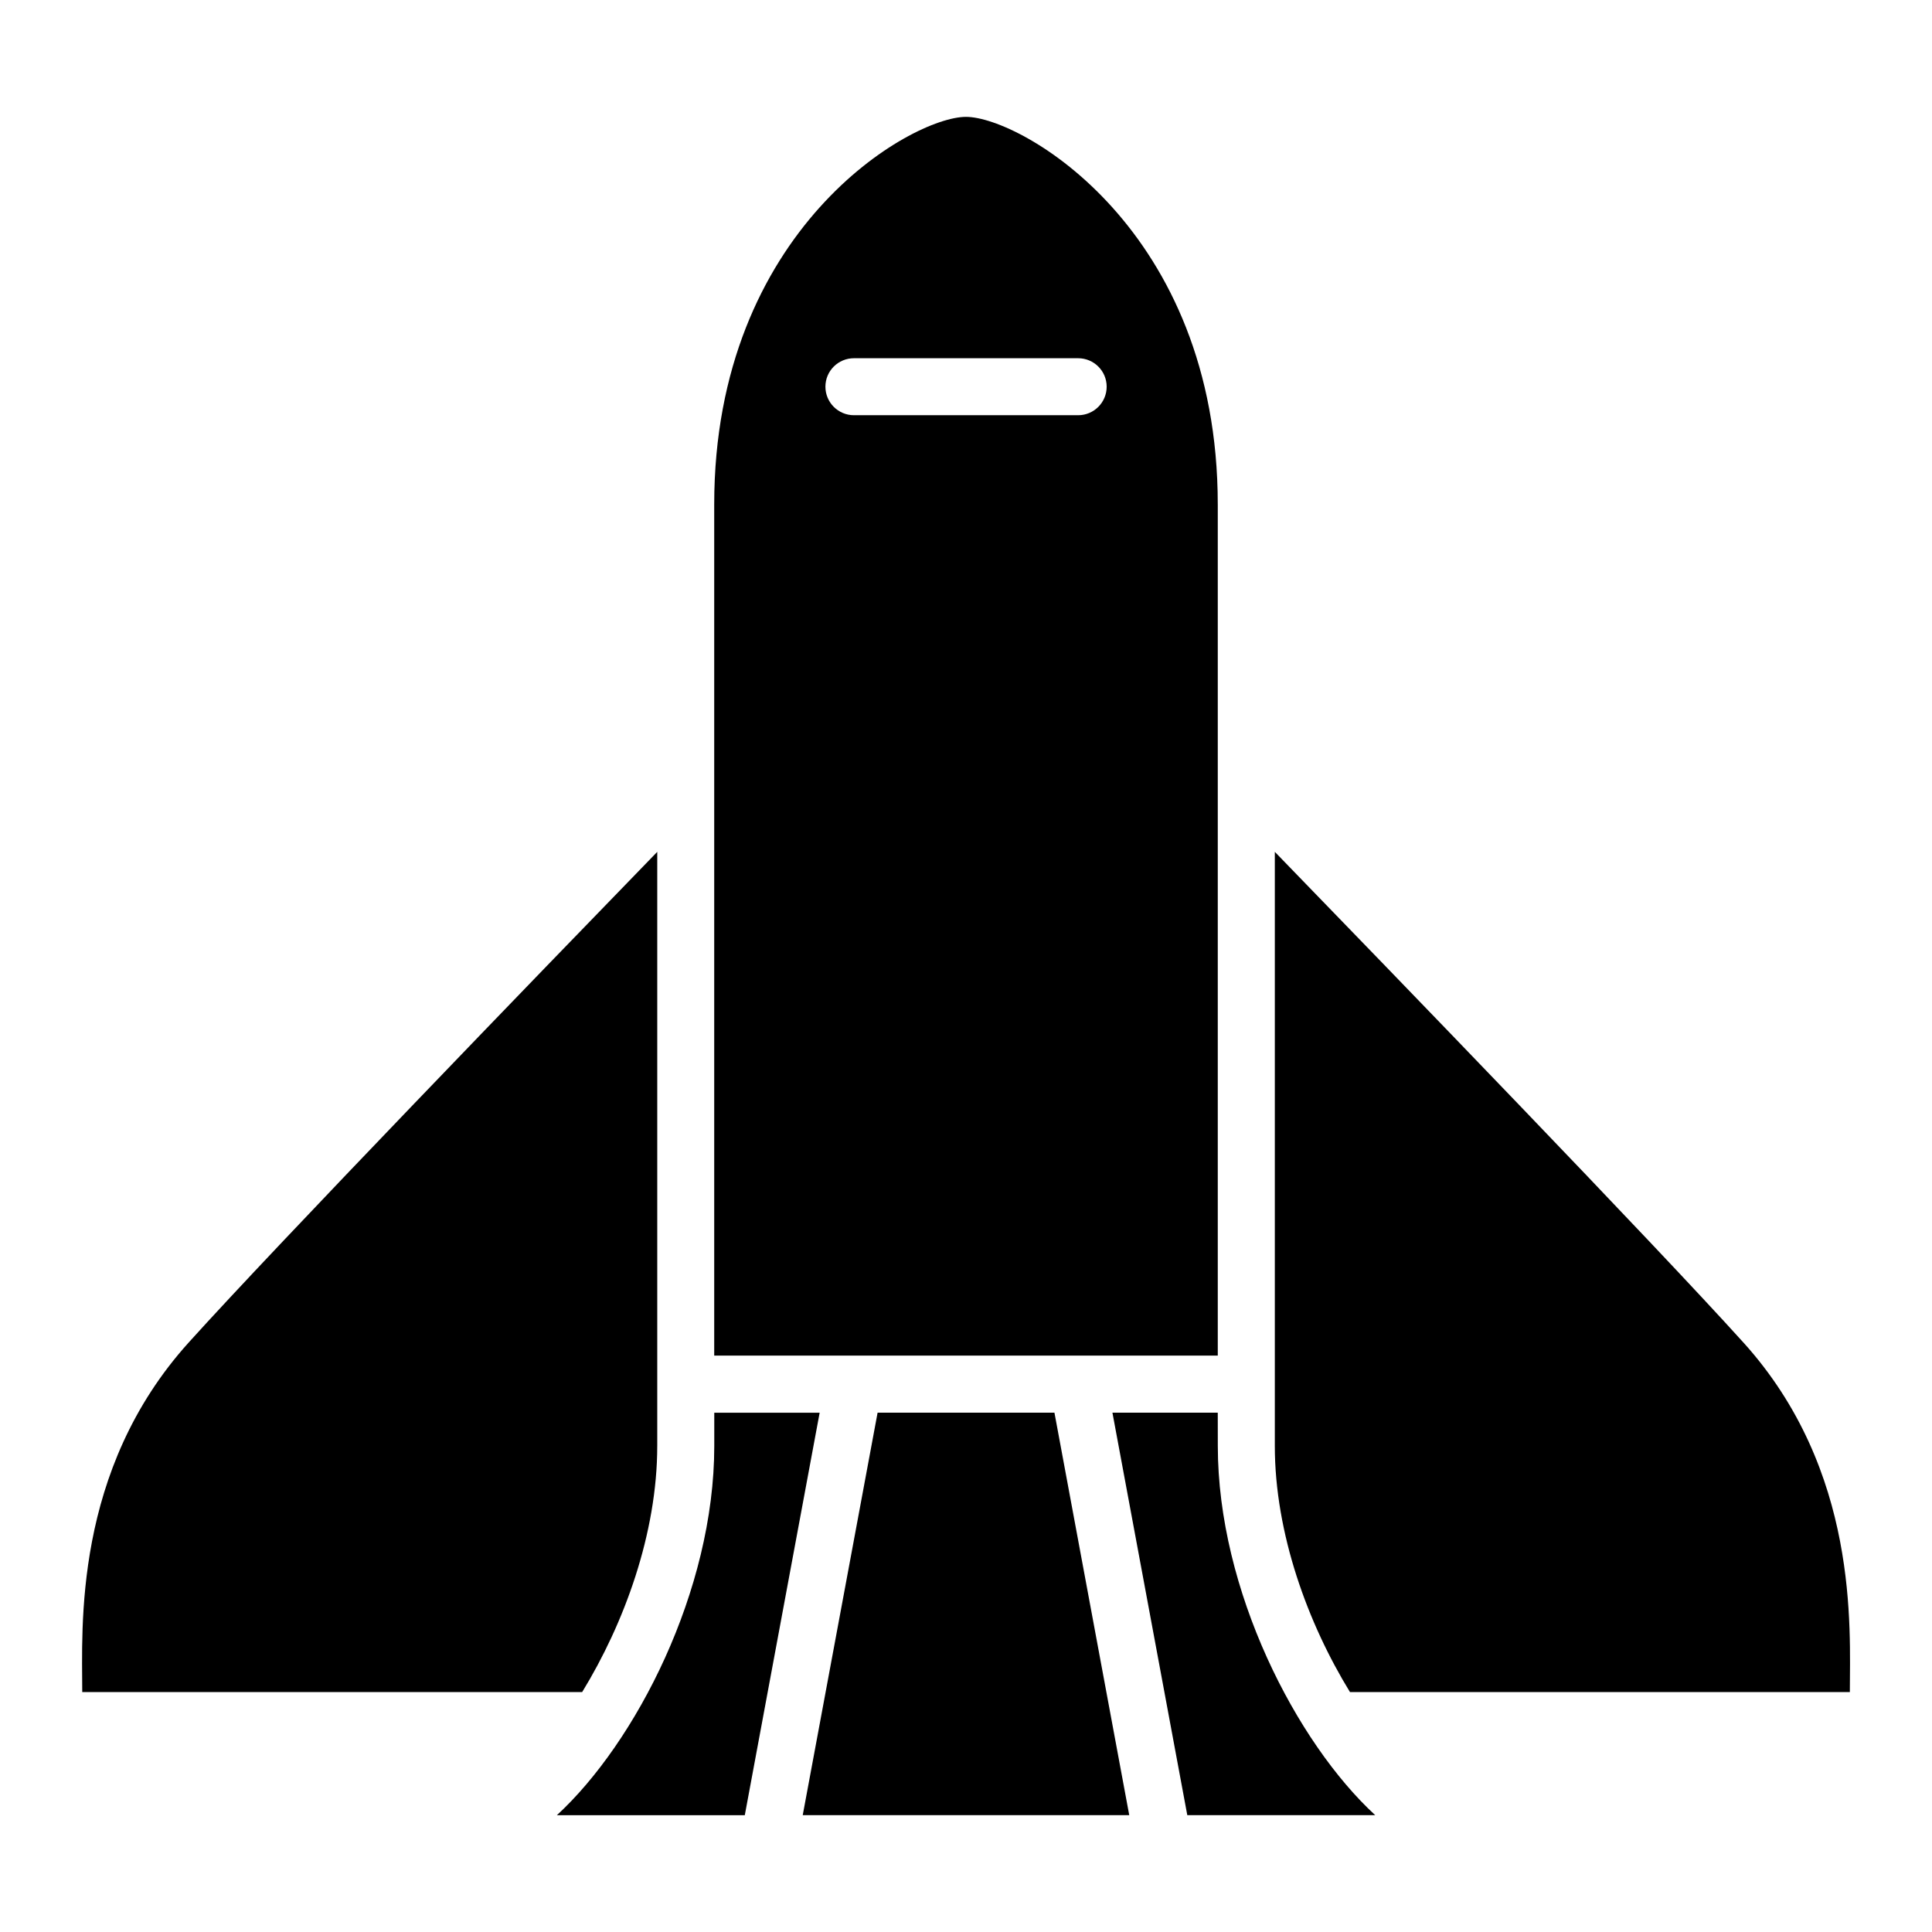
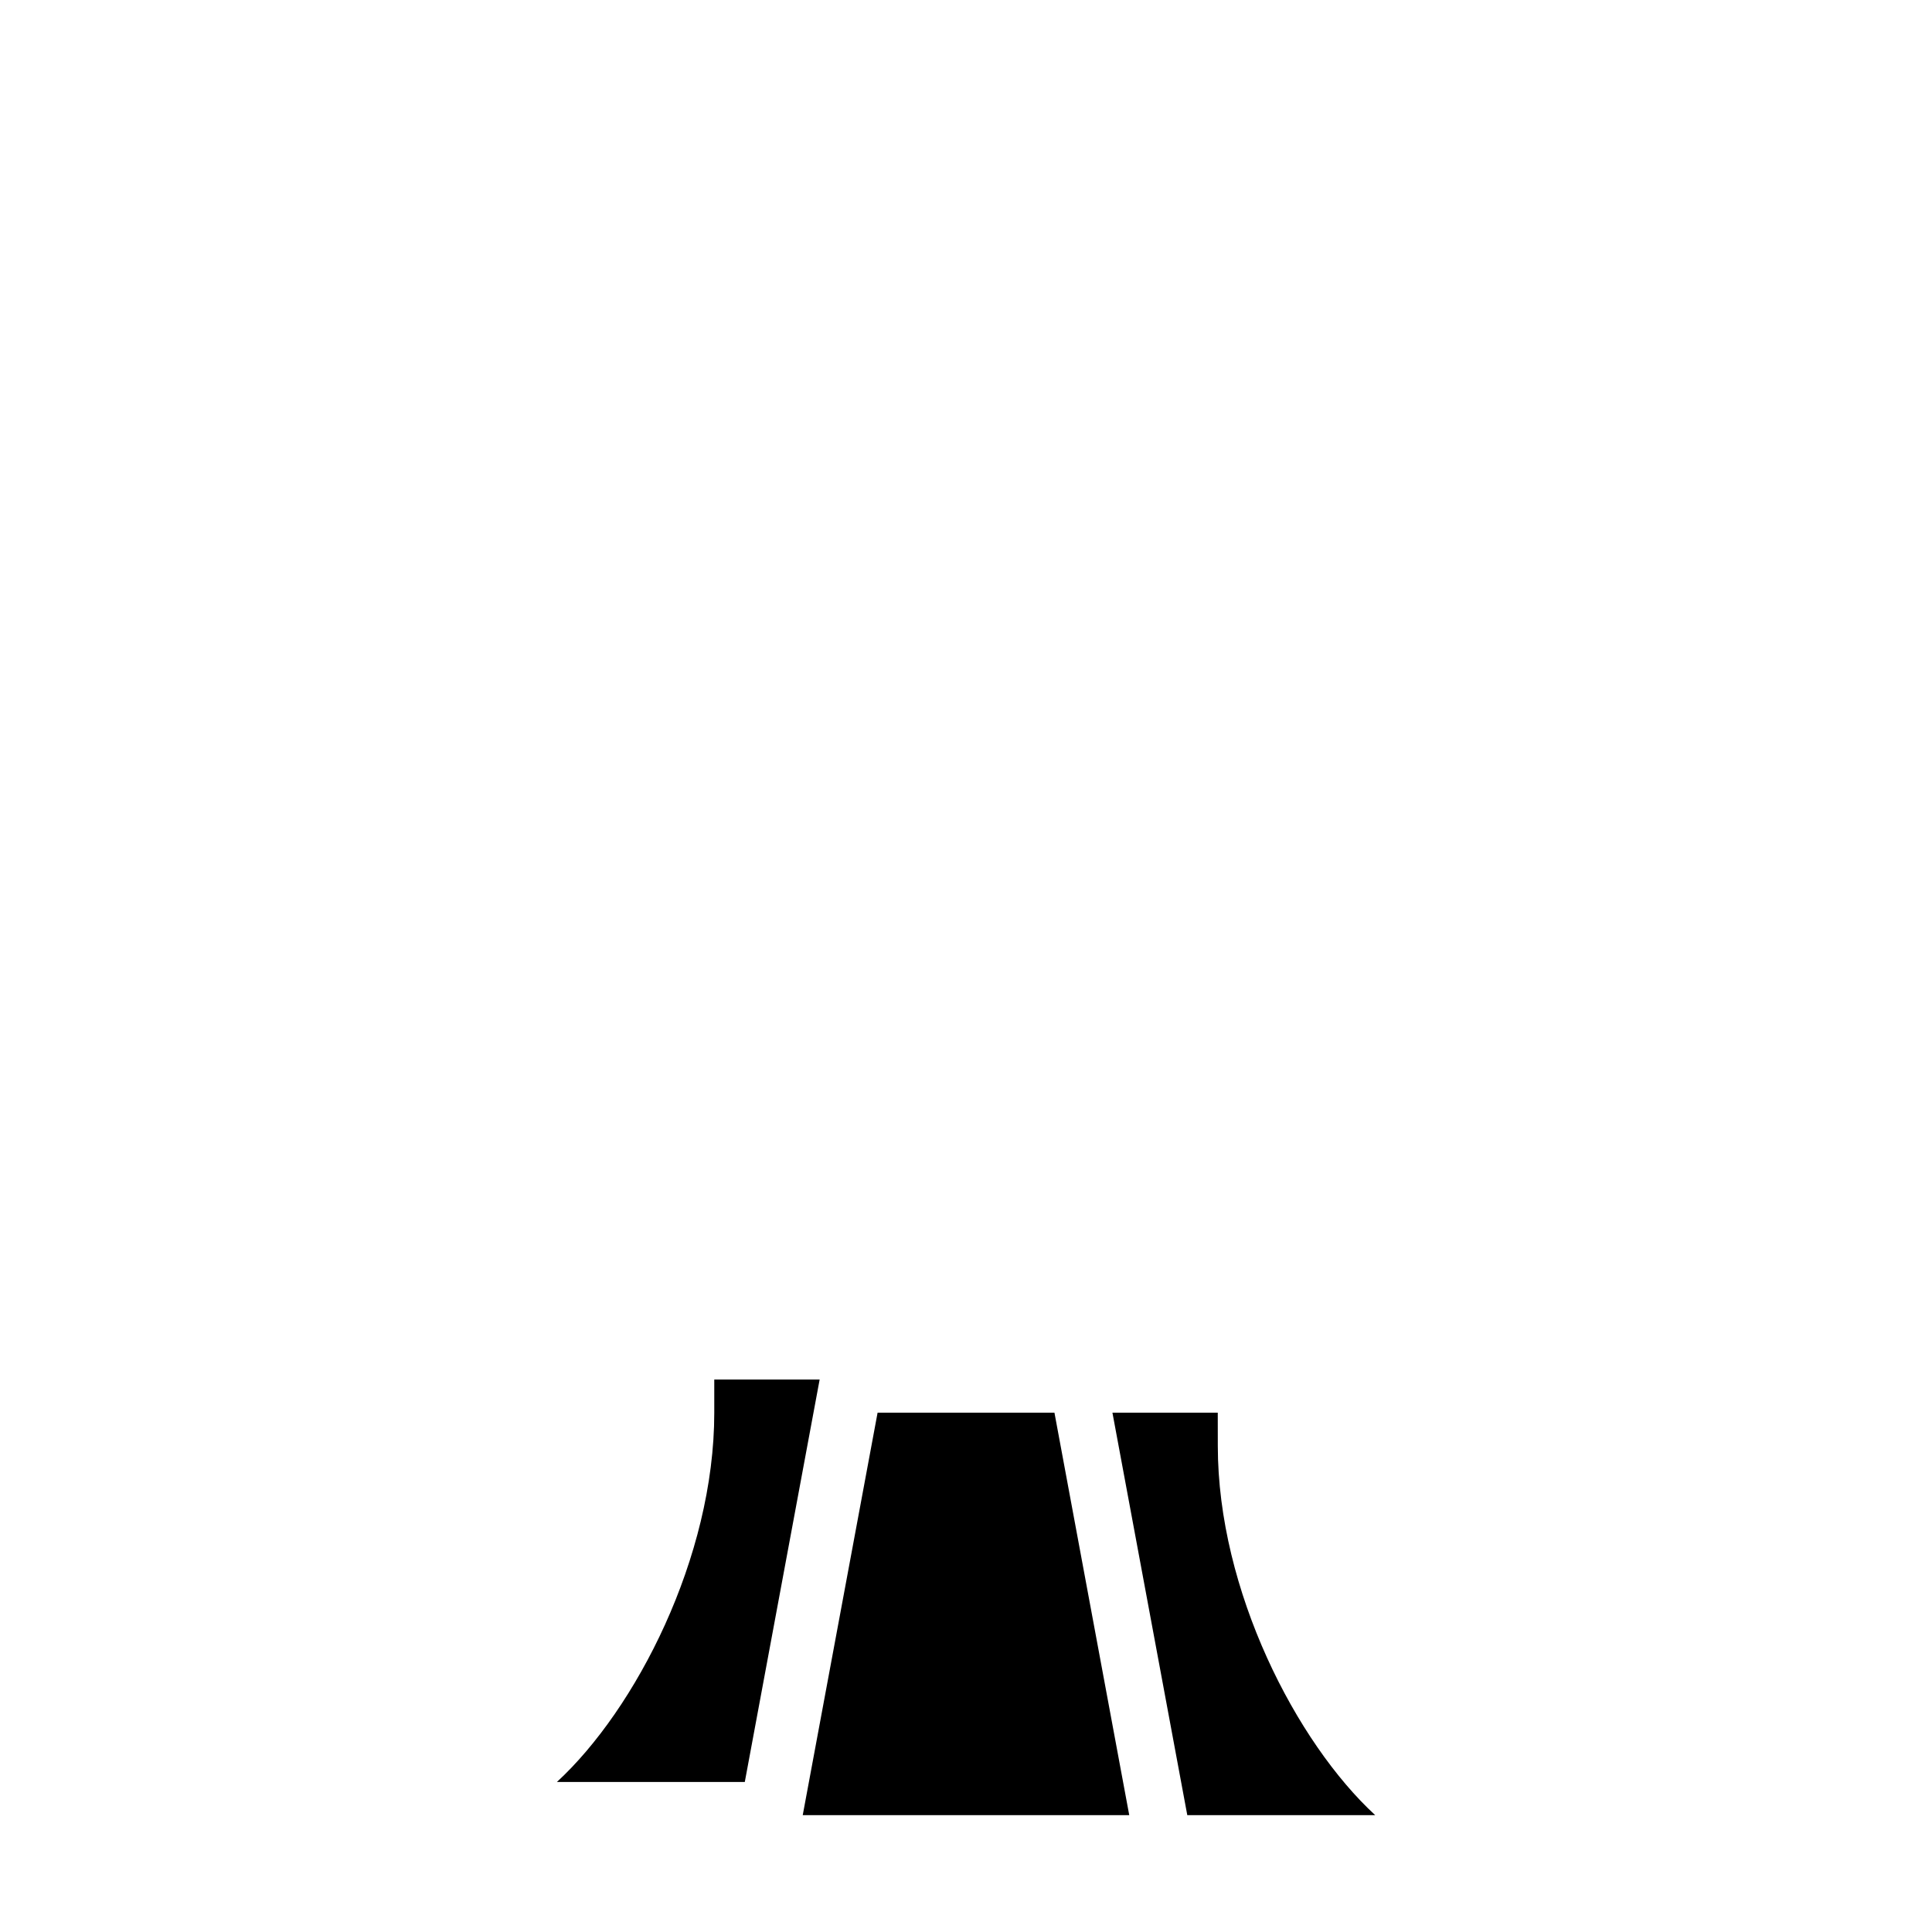
<svg xmlns="http://www.w3.org/2000/svg" fill="#000000" width="800px" height="800px" version="1.1" viewBox="144 144 512 512">
  <g>
-     <path d="m318.18 527.16v-157.41c-30.859 31.805-100.53 103.82-124.17 130.02-30.699 34.008-28.215 75.633-28.215 92.652h132.48c11.148-18.199 19.902-42.02 19.902-65.258z" />
-     <path d="m606.01 499.77c-23.633-26.199-93.316-98.211-124.17-130.02v157.41c0 23.238 8.754 47.059 19.918 65.258h132.47c0-17.02 2.488-58.645-28.215-92.652z" />
-     <path d="m466.72 277.67c0-72.926-52.223-102.7-66.723-102.7s-66.723 29.789-66.723 102.7v225.58h133.45v-225.58zm-37-23.633h-59.418c-4.172 0-7.559-3.387-7.559-7.559 0-4.172 3.387-7.543 7.559-7.543h59.418c4.172 0 7.559 3.371 7.559 7.543 0 4.176-3.387 7.559-7.559 7.559z" />
    <path d="m466.72 518.38h-27.914l19.836 106.65h49.797c-20.844-19.191-41.707-59.48-41.707-97.863-0.012-1.621-0.012-4.852-0.012-8.785z" />
-     <path d="m333.29 518.38v8.801c0 38.383-20.859 78.672-41.707 97.863h49.797l19.836-106.65h-27.926z" />
+     <path d="m333.29 518.38c0 38.383-20.859 78.672-41.707 97.863h49.797l19.836-106.65h-27.926z" />
    <path d="m376.57 518.38-19.836 106.65h86.527l-19.82-106.65z" />
  </g>
</svg>